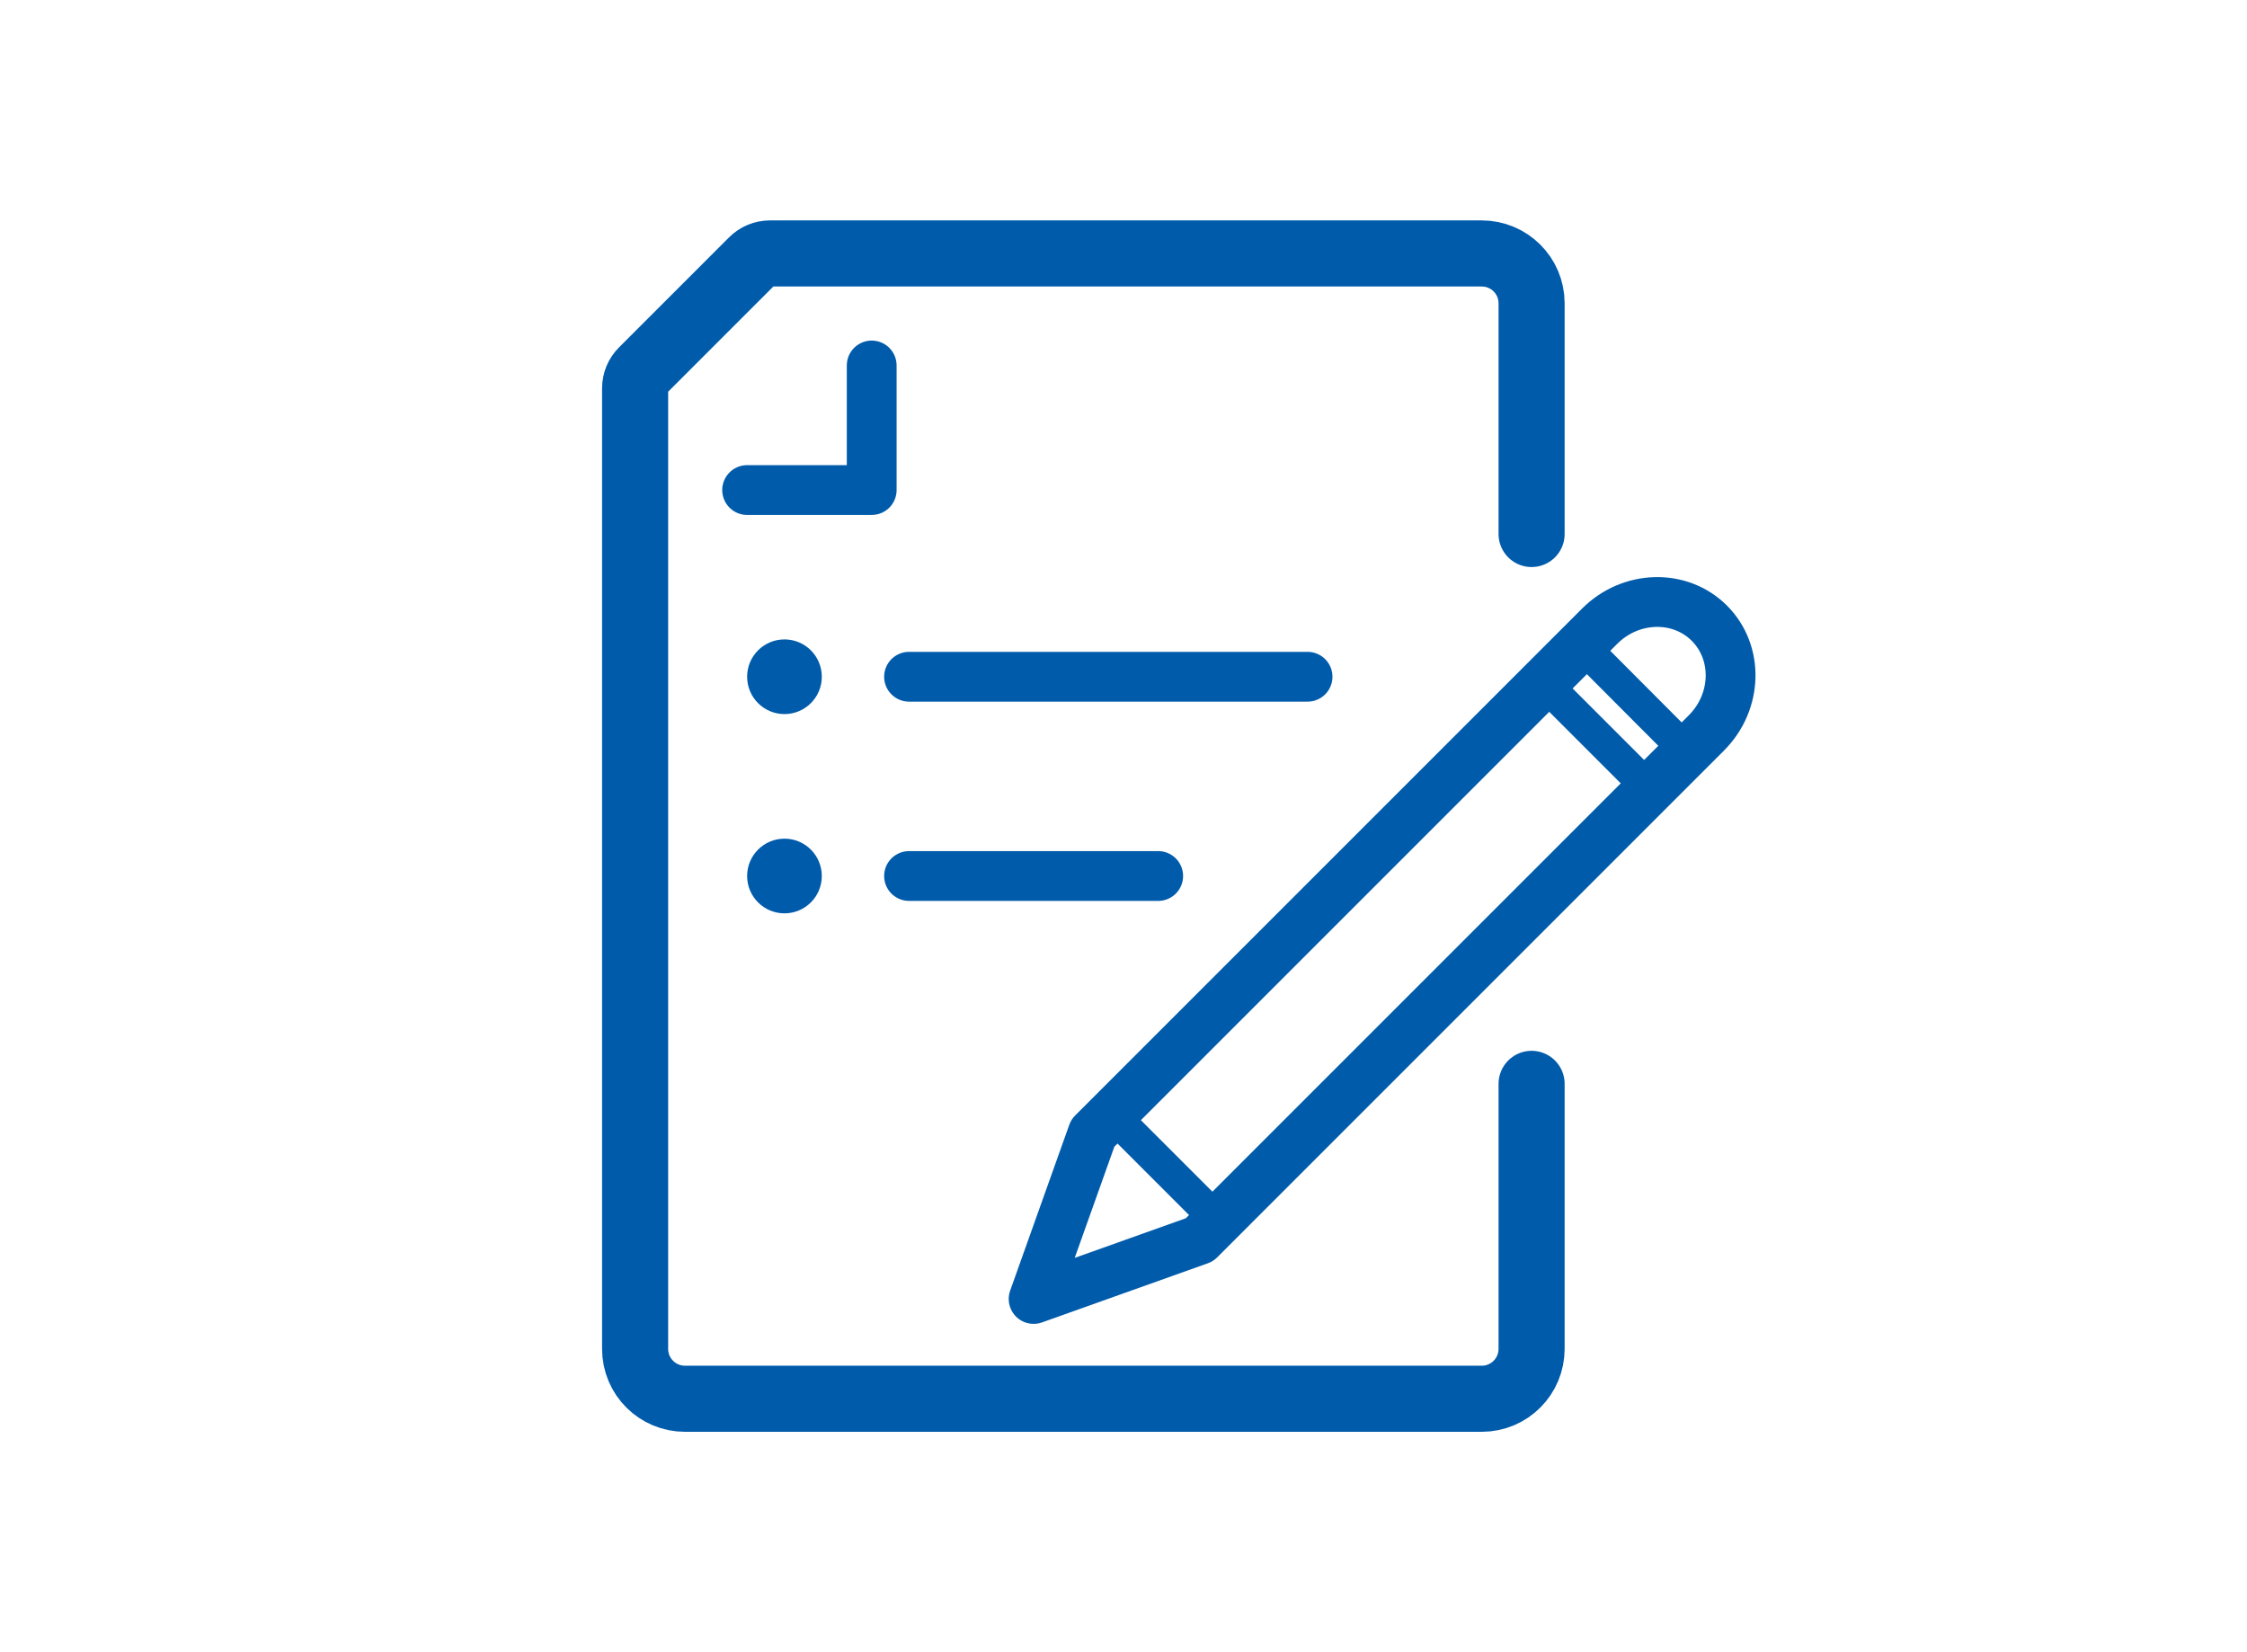
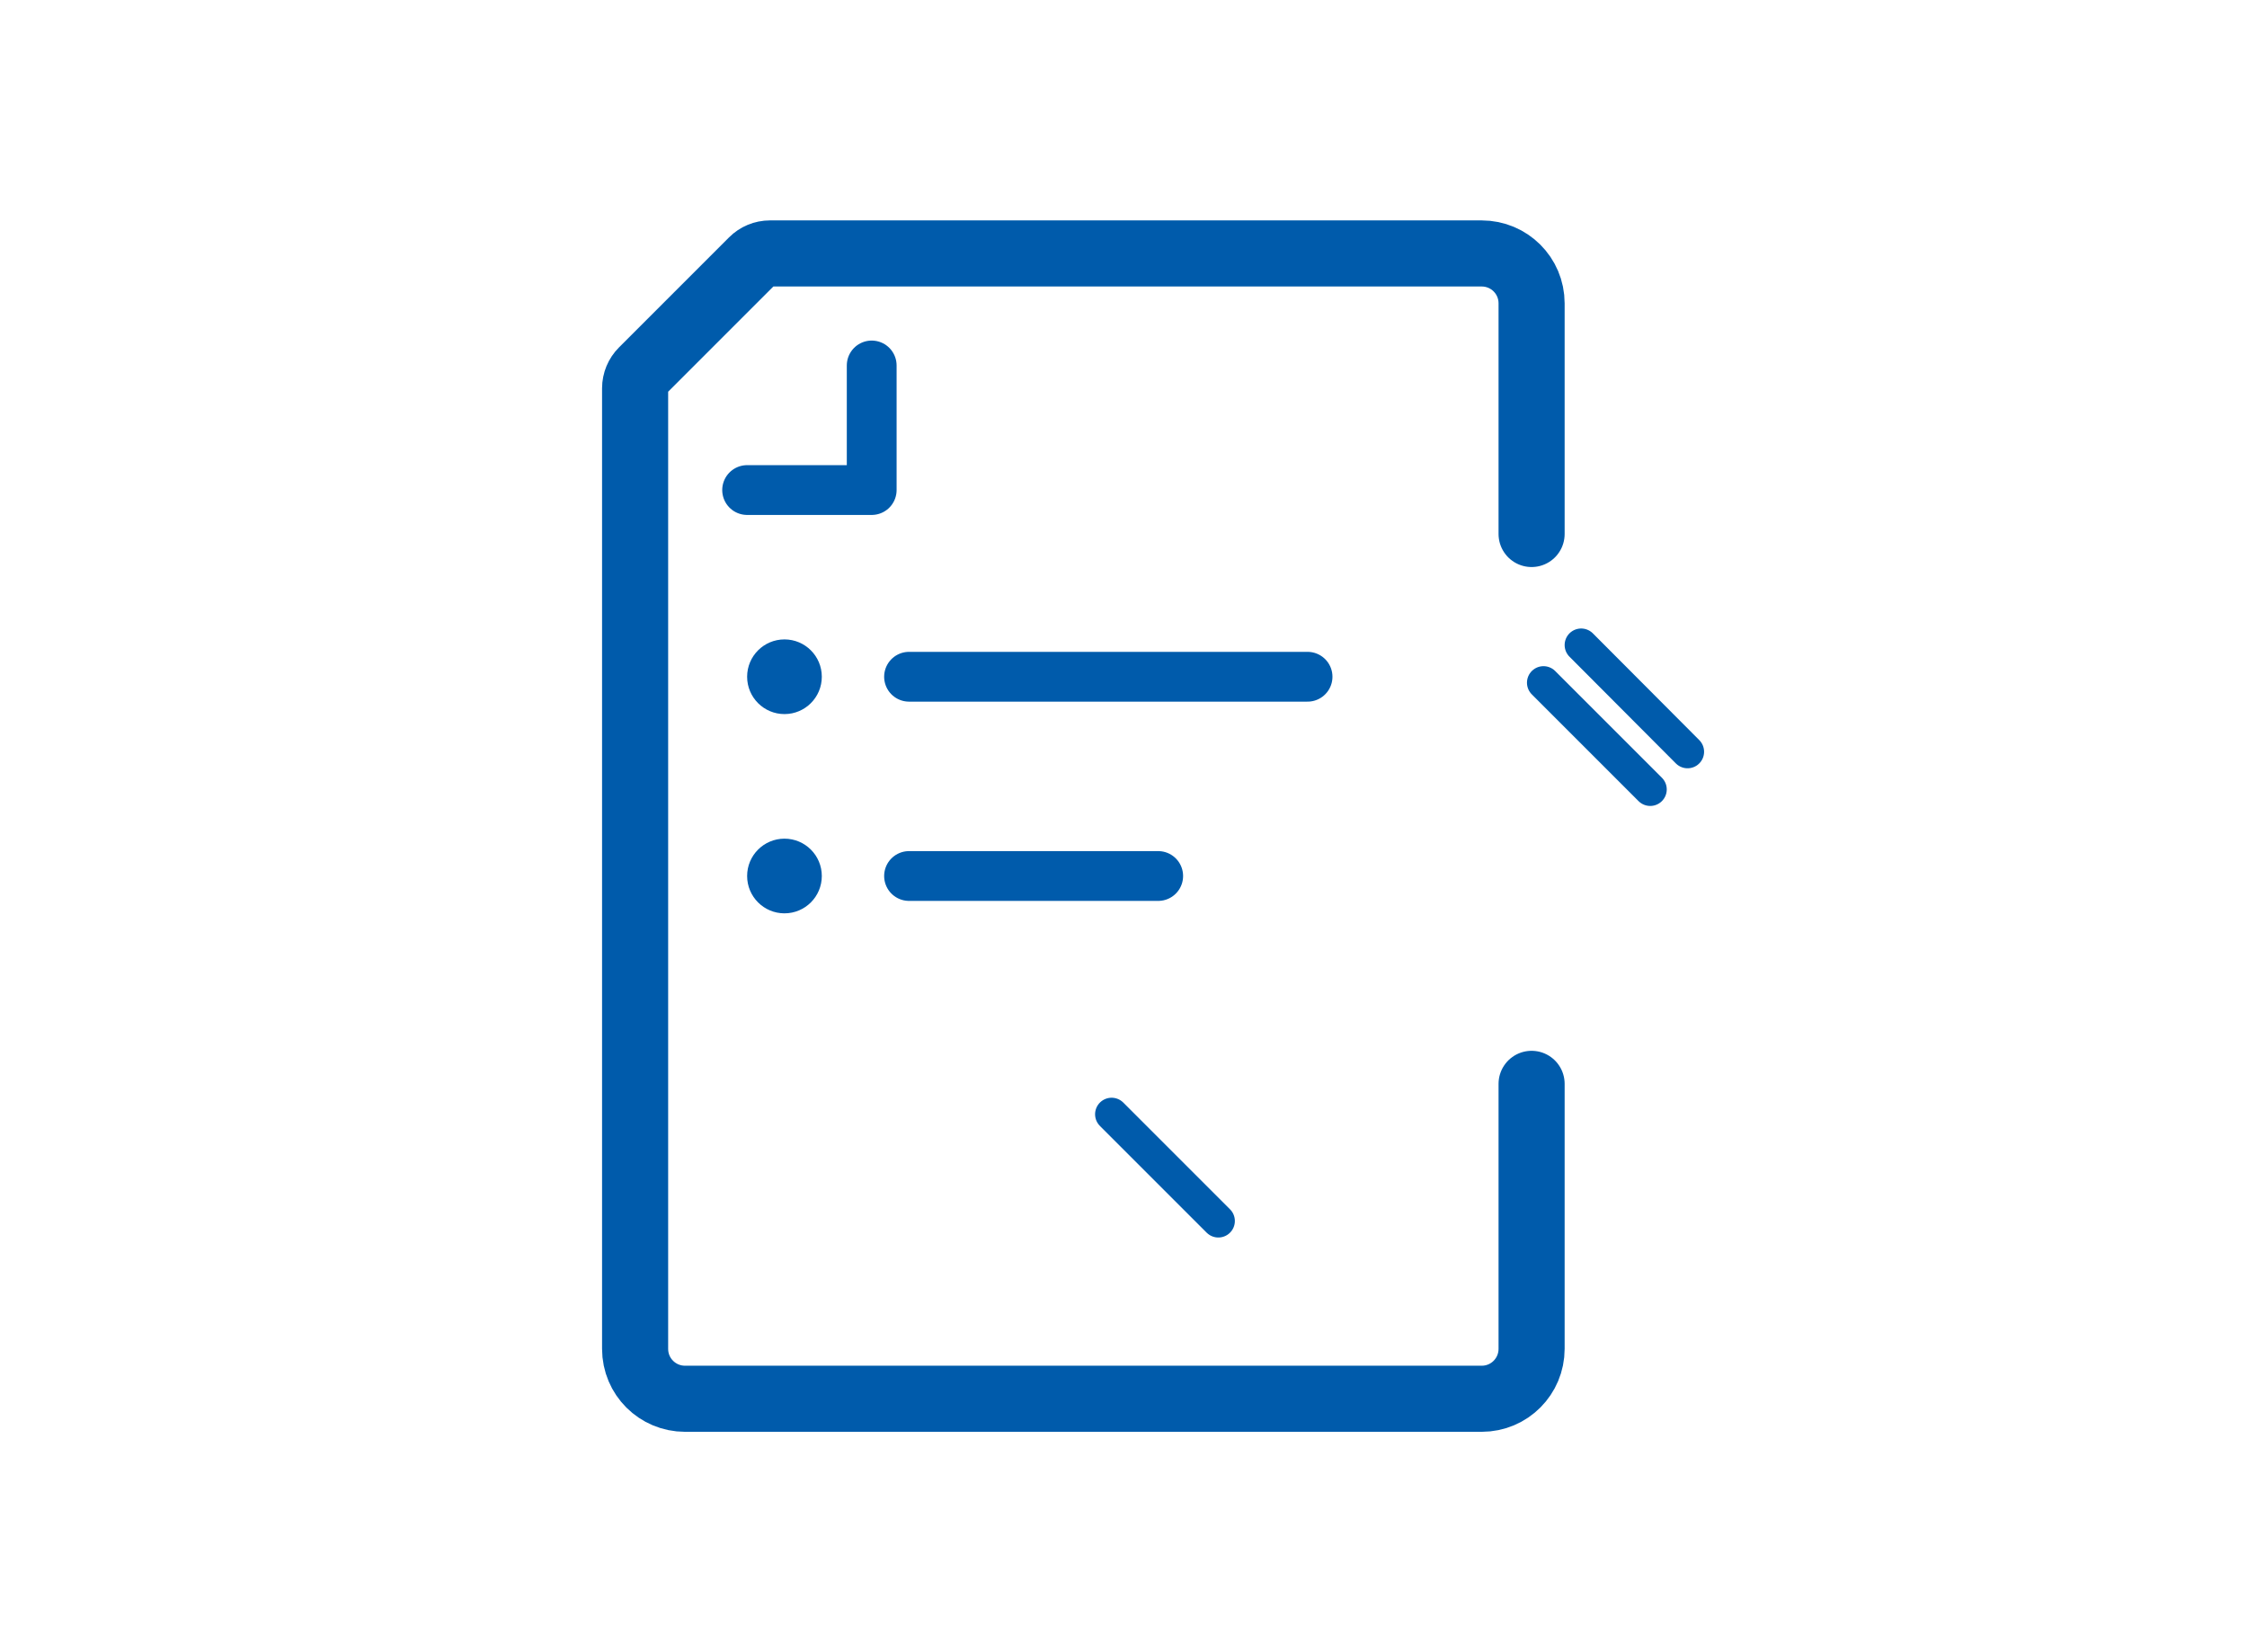
<svg xmlns="http://www.w3.org/2000/svg" version="1.1" id="レイヤー_1" x="0px" y="0px" viewBox="0 0 68 50" style="enable-background:new 0 0 68 50;" xml:space="preserve">
  <style type="text/css">
	.st0{fill:none;stroke:#005BAB;stroke-width:2;stroke-linecap:round;stroke-miterlimit:10;}
	.st1{fill:none;stroke:#005BAB;stroke-width:1.507;stroke-linecap:round;stroke-linejoin:round;stroke-miterlimit:10;}
	.st2{fill:none;stroke:#005BAB;stroke-linecap:round;stroke-linejoin:round;stroke-miterlimit:10;}
	.st3{fill:#005BAB;}
</style>
  <g>
    <path class="st0" d="M46.35,32.8v8.02c0,0.83-0.67,1.51-1.51,1.51H20.73c-0.83,0-1.51-0.67-1.51-1.51V11.75   c0-0.2,0.08-0.39,0.22-0.53l3.33-3.33c0.14-0.14,0.33-0.22,0.53-0.22h21.54c0.83,0,1.51,0.67,1.51,1.51v6.98" />
    <polyline class="st1" points="26.38,11.06 26.38,14.83 22.61,14.83  " />
    <g>
-       <path class="st1" d="M36.3,37.52l-5.02,1.79l1.79-5.02l15.34-15.34c0.94-0.94,2.43-0.98,3.32-0.09l0,0    c0.89,0.89,0.85,2.38-0.09,3.32L36.3,37.52z" />
      <line class="st2" x1="47.85" y1="19.52" x2="51.07" y2="22.75" />
      <line class="st2" x1="46.71" y1="20.66" x2="49.94" y2="23.89" />
      <line class="st2" x1="33.64" y1="33.72" x2="36.87" y2="36.95" />
    </g>
    <line class="st1" x1="27.51" y1="20.48" x2="39.57" y2="20.48" />
    <circle class="st3" cx="23.74" cy="20.48" r="1.13" />
    <line class="st1" x1="27.51" y1="26.51" x2="35.05" y2="26.51" />
    <circle class="st3" cx="23.74" cy="26.51" r="1.13" />
  </g>
</svg>